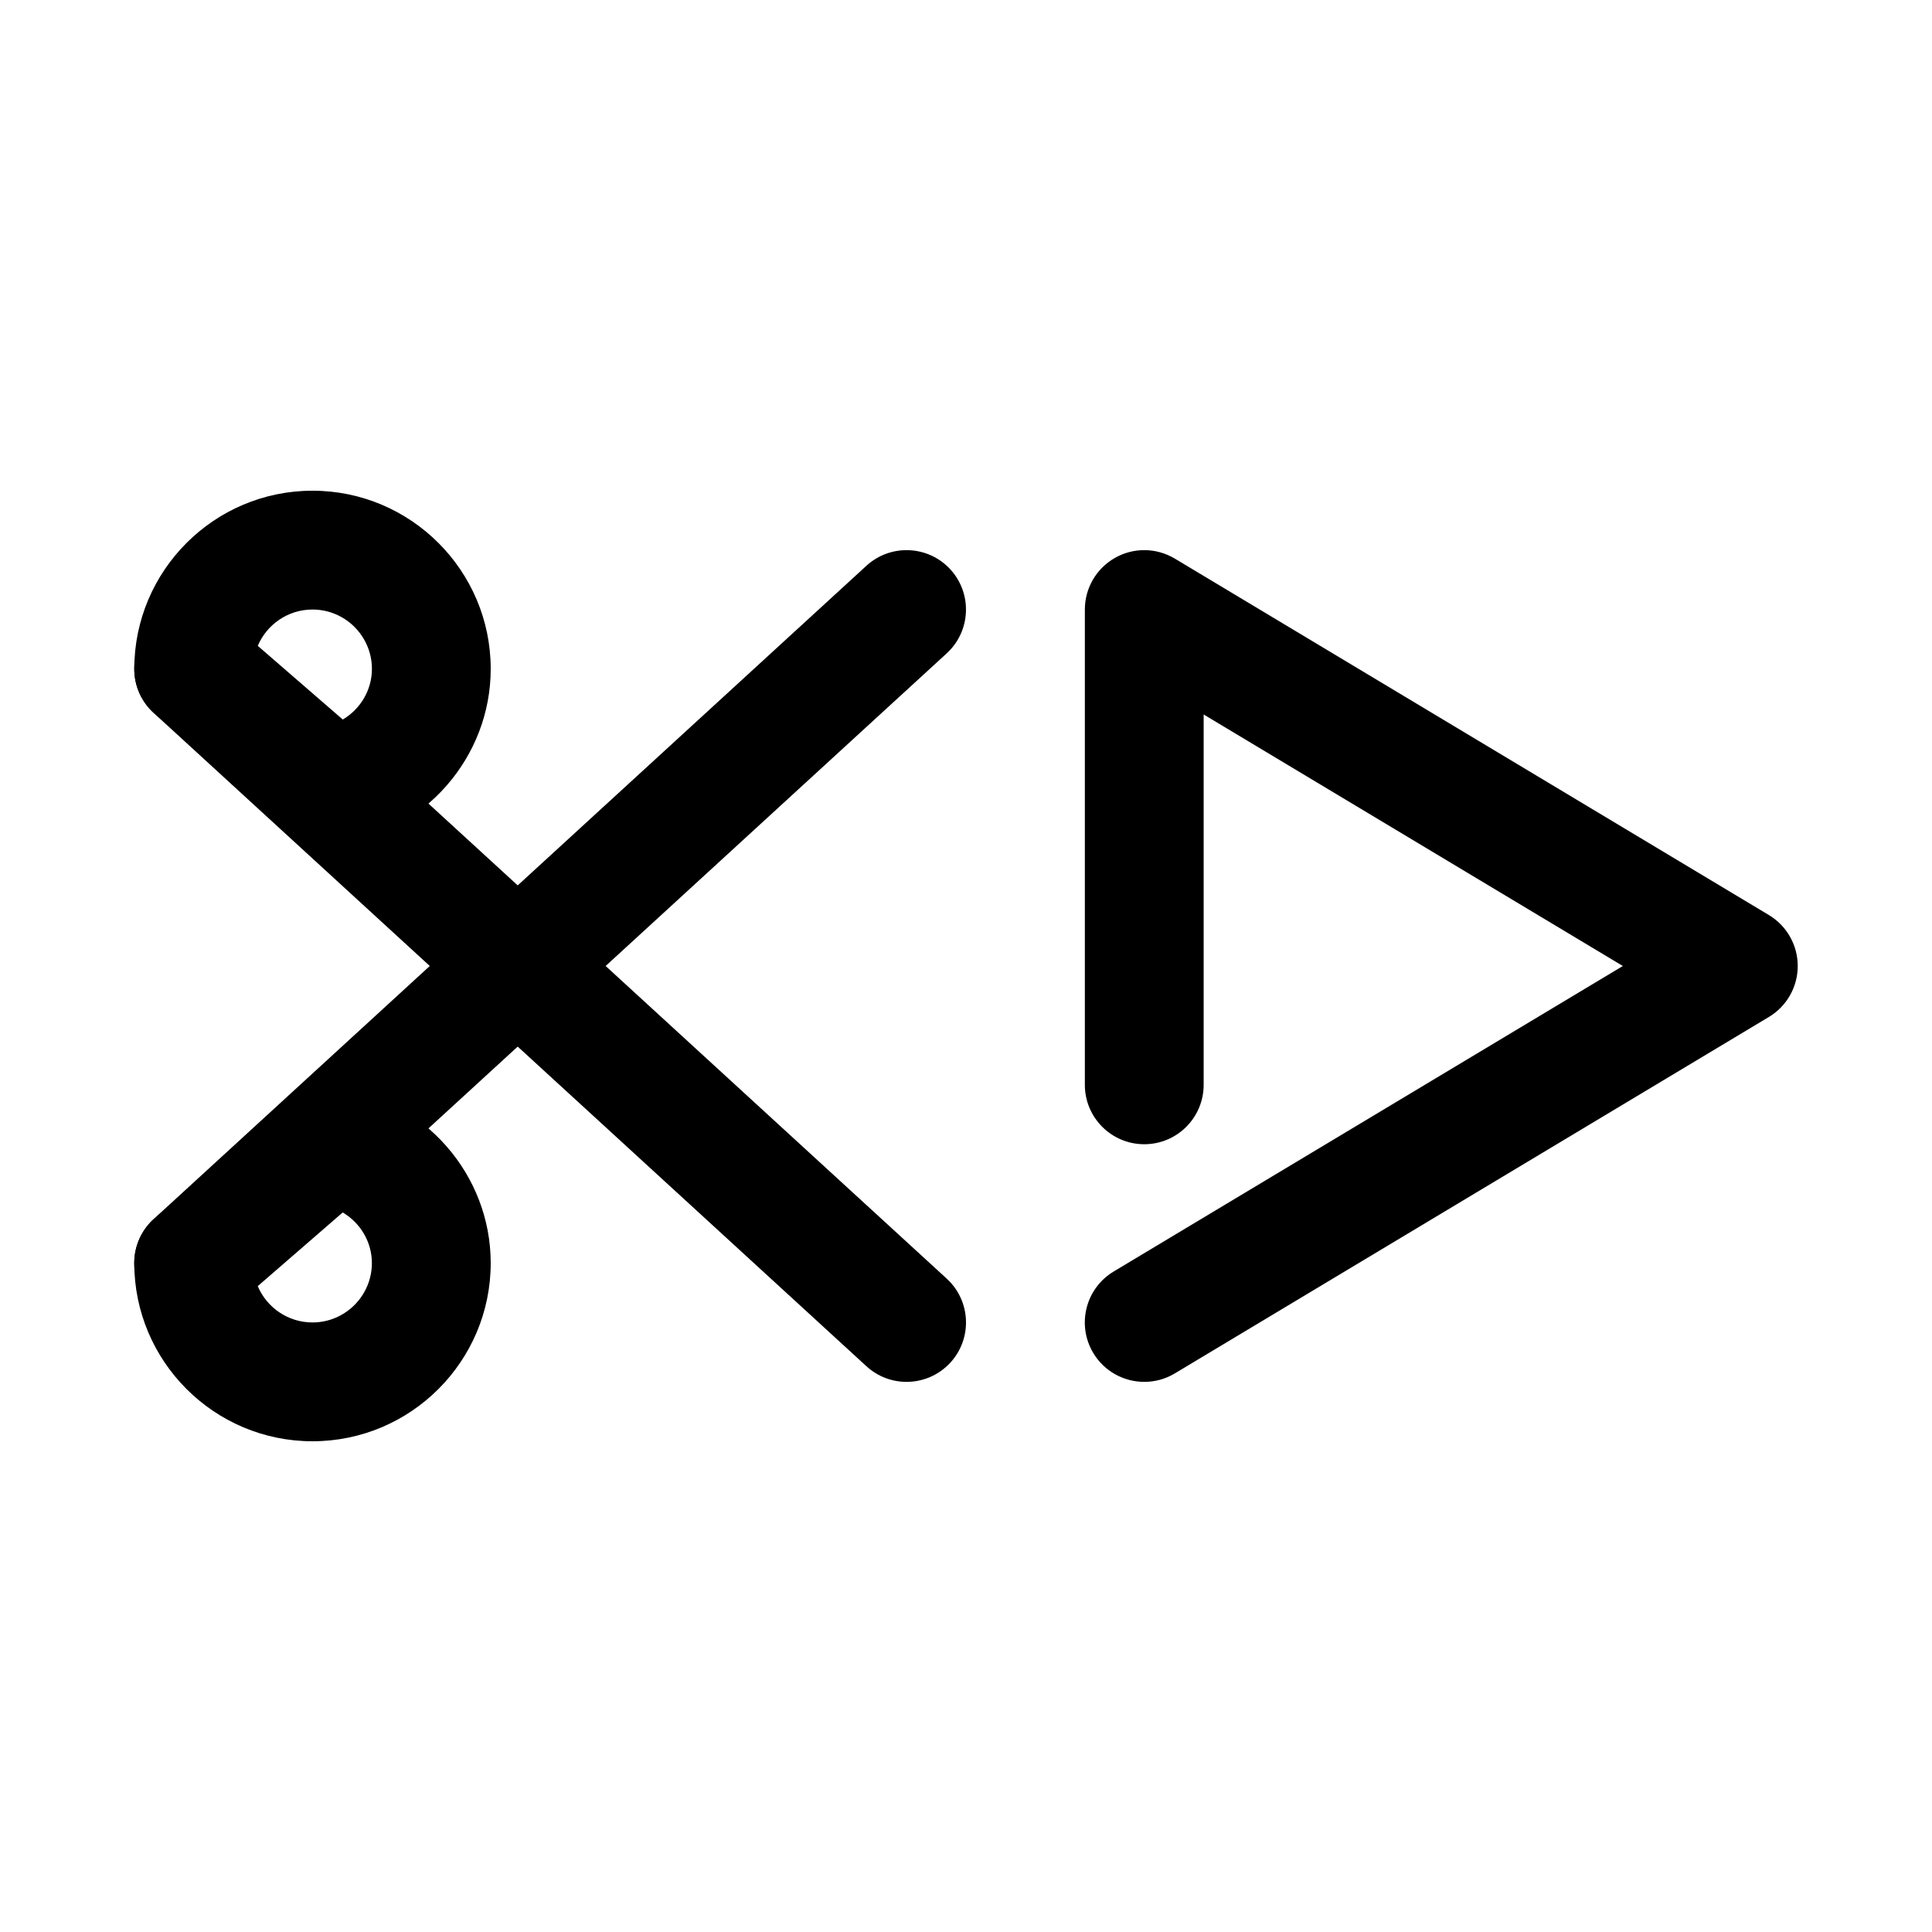
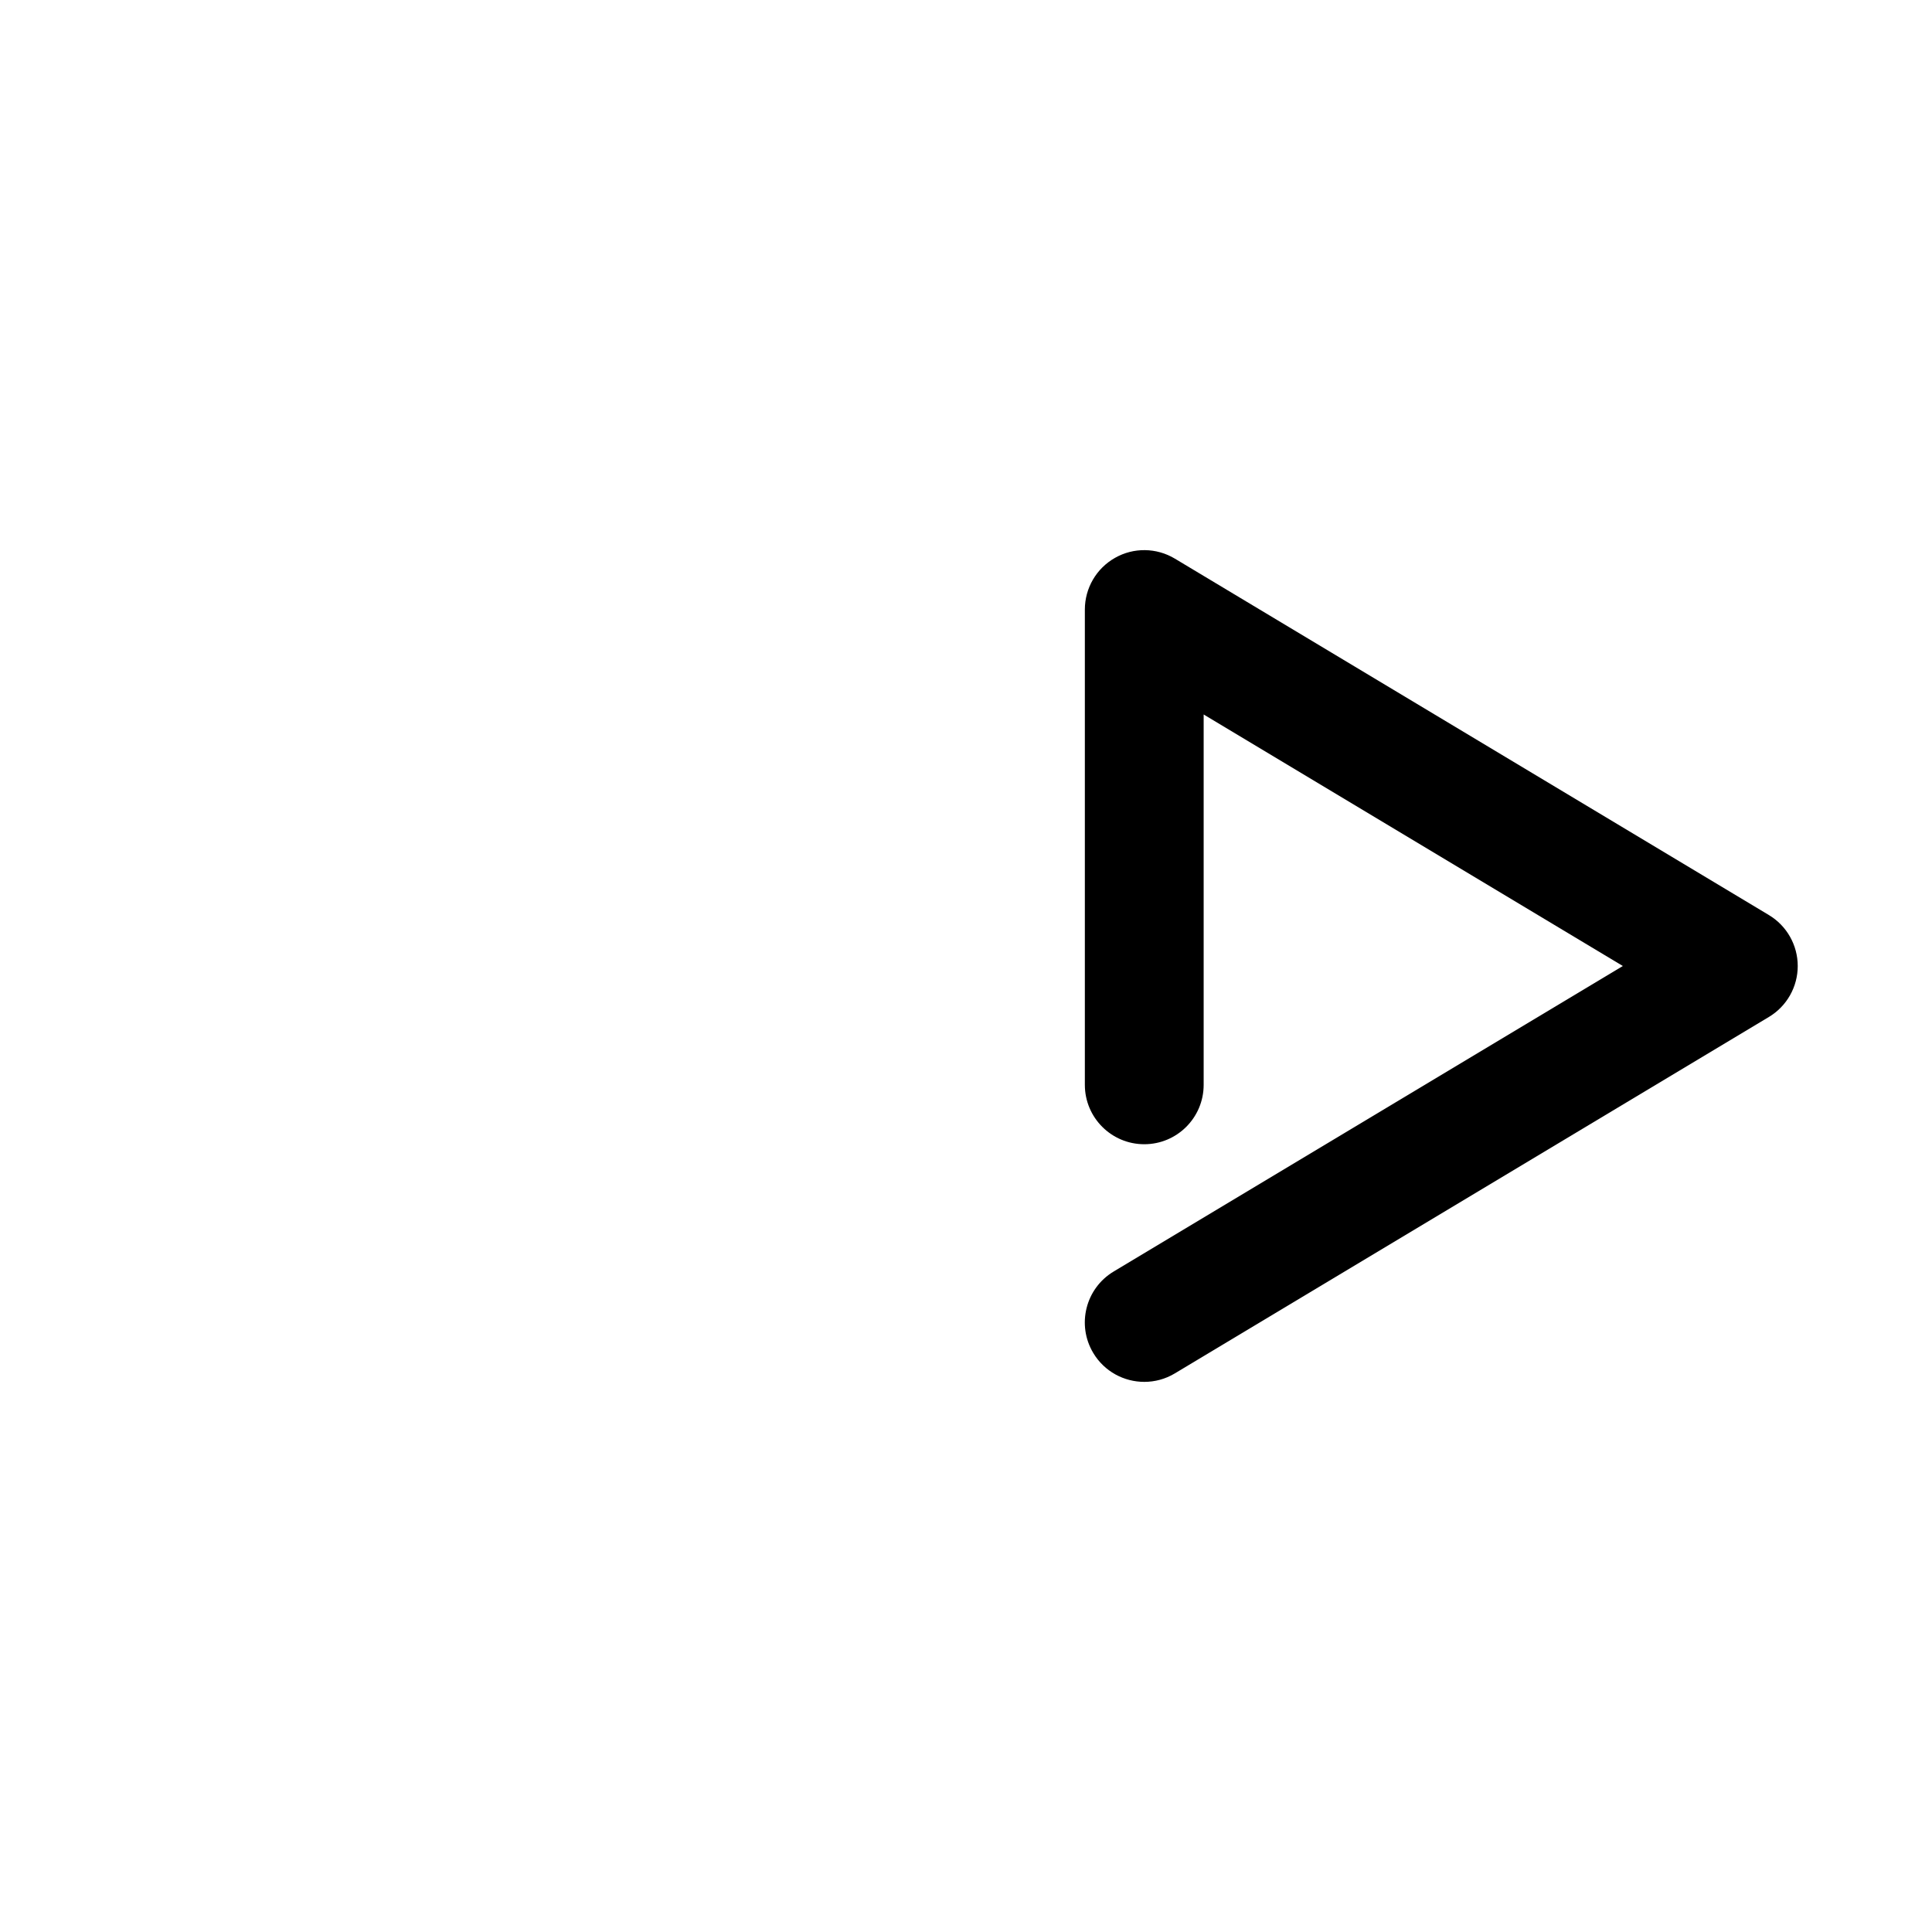
<svg xmlns="http://www.w3.org/2000/svg" fill="#000000" width="800px" height="800px" version="1.1" viewBox="144 144 512 512">
  <g>
-     <path d="m226.81 525.95c-26.047 0-47.23-21.188-47.23-47.23 0-4.566 1.984-8.91 5.434-11.902l35.824-31.051c3.43-2.969 7.996-4.344 12.477-3.699 23.219 3.234 40.73 23.289 40.73 46.652 0 26.047-21.188 47.23-47.234 47.23zm-14.504-41.109c2.391 5.648 7.992 9.621 14.504 9.621 8.68 0 15.742-7.062 15.742-15.742 0-5.617-3.074-10.656-7.727-13.406z" />
-     <path d="m231.16 368.07c-3.766 0-7.434-1.352-10.309-3.844l-35.832-31.051c-3.449-2.992-5.434-7.336-5.434-11.902 0-26.047 21.188-47.23 47.23-47.23 26.047 0 47.23 21.188 47.23 47.23 0 23.363-17.504 43.418-40.719 46.641-0.723 0.109-1.445 0.156-2.168 0.156zm-18.848-52.914 22.531 19.527c4.644-2.754 7.719-7.797 7.719-13.41 0-8.68-7.062-15.742-15.742-15.742-6.516 0-12.117 3.973-14.508 9.625z" />
-     <path d="m195.33 494.46c-4.266 0-8.508-1.715-11.617-5.106-5.871-6.41-5.441-16.367 0.969-22.246l188.93-173.18c6.418-5.871 16.375-5.434 22.246 0.969 5.871 6.41 5.441 16.367-0.969 22.246l-188.93 173.18c-3.016 2.769-6.828 4.137-10.629 4.137z" />
-     <path d="m384.25 510.21c-3.797 0-7.609-1.367-10.633-4.137l-188.93-173.18c-6.41-5.879-6.844-15.836-0.969-22.246 5.867-6.402 15.828-6.852 22.246-0.969l188.93 173.18c6.41 5.879 6.844 15.836 0.969 22.246-3.102 3.383-7.356 5.106-11.613 5.106z" />
    <path d="m447.25 510.21c-5.352 0-10.562-2.723-13.516-7.641-4.473-7.457-2.062-17.129 5.398-21.602l134.94-80.965-111.09-66.66v98.148c0 8.695-7.051 15.742-15.742 15.742-8.695 0-15.742-7.051-15.742-15.742v-125.95c0-5.676 3.051-10.91 7.988-13.699 4.922-2.805 10.984-2.723 15.859 0.199l157.44 94.465c4.734 2.844 7.633 7.973 7.633 13.5s-2.898 10.656-7.641 13.5l-157.44 94.465c-2.535 1.52-5.324 2.242-8.086 2.242z" />
  </g>
</svg>